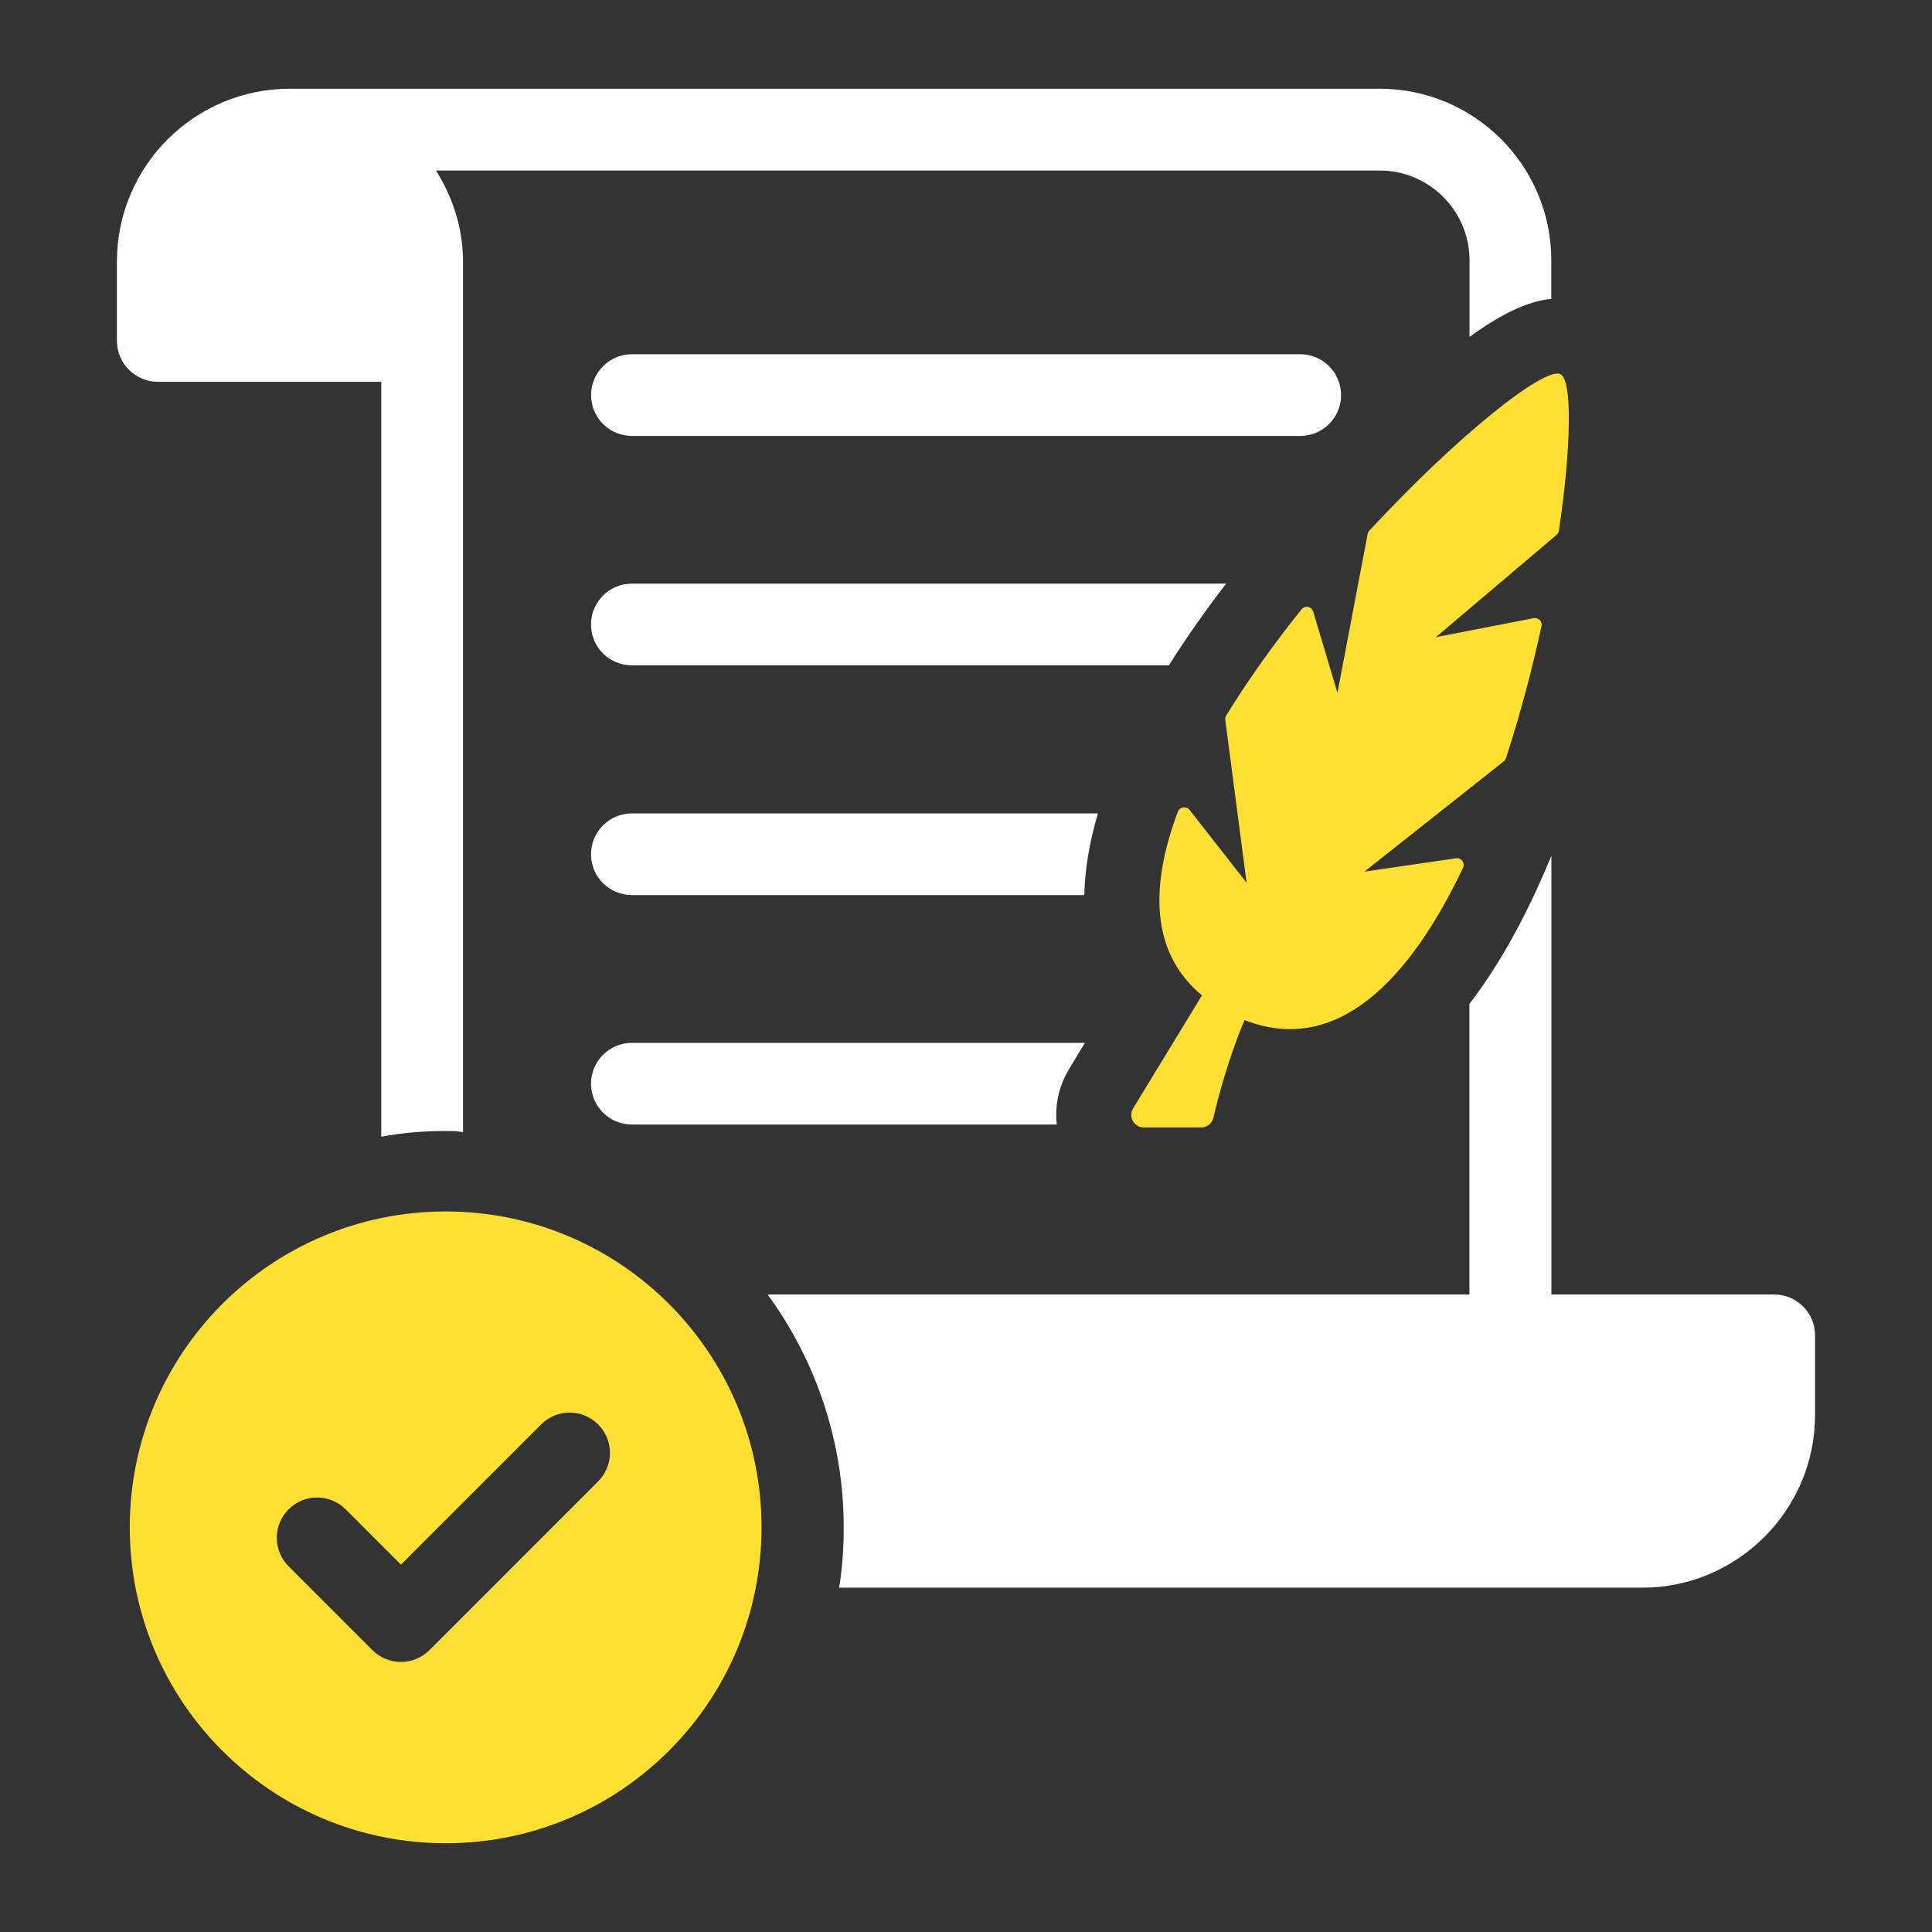
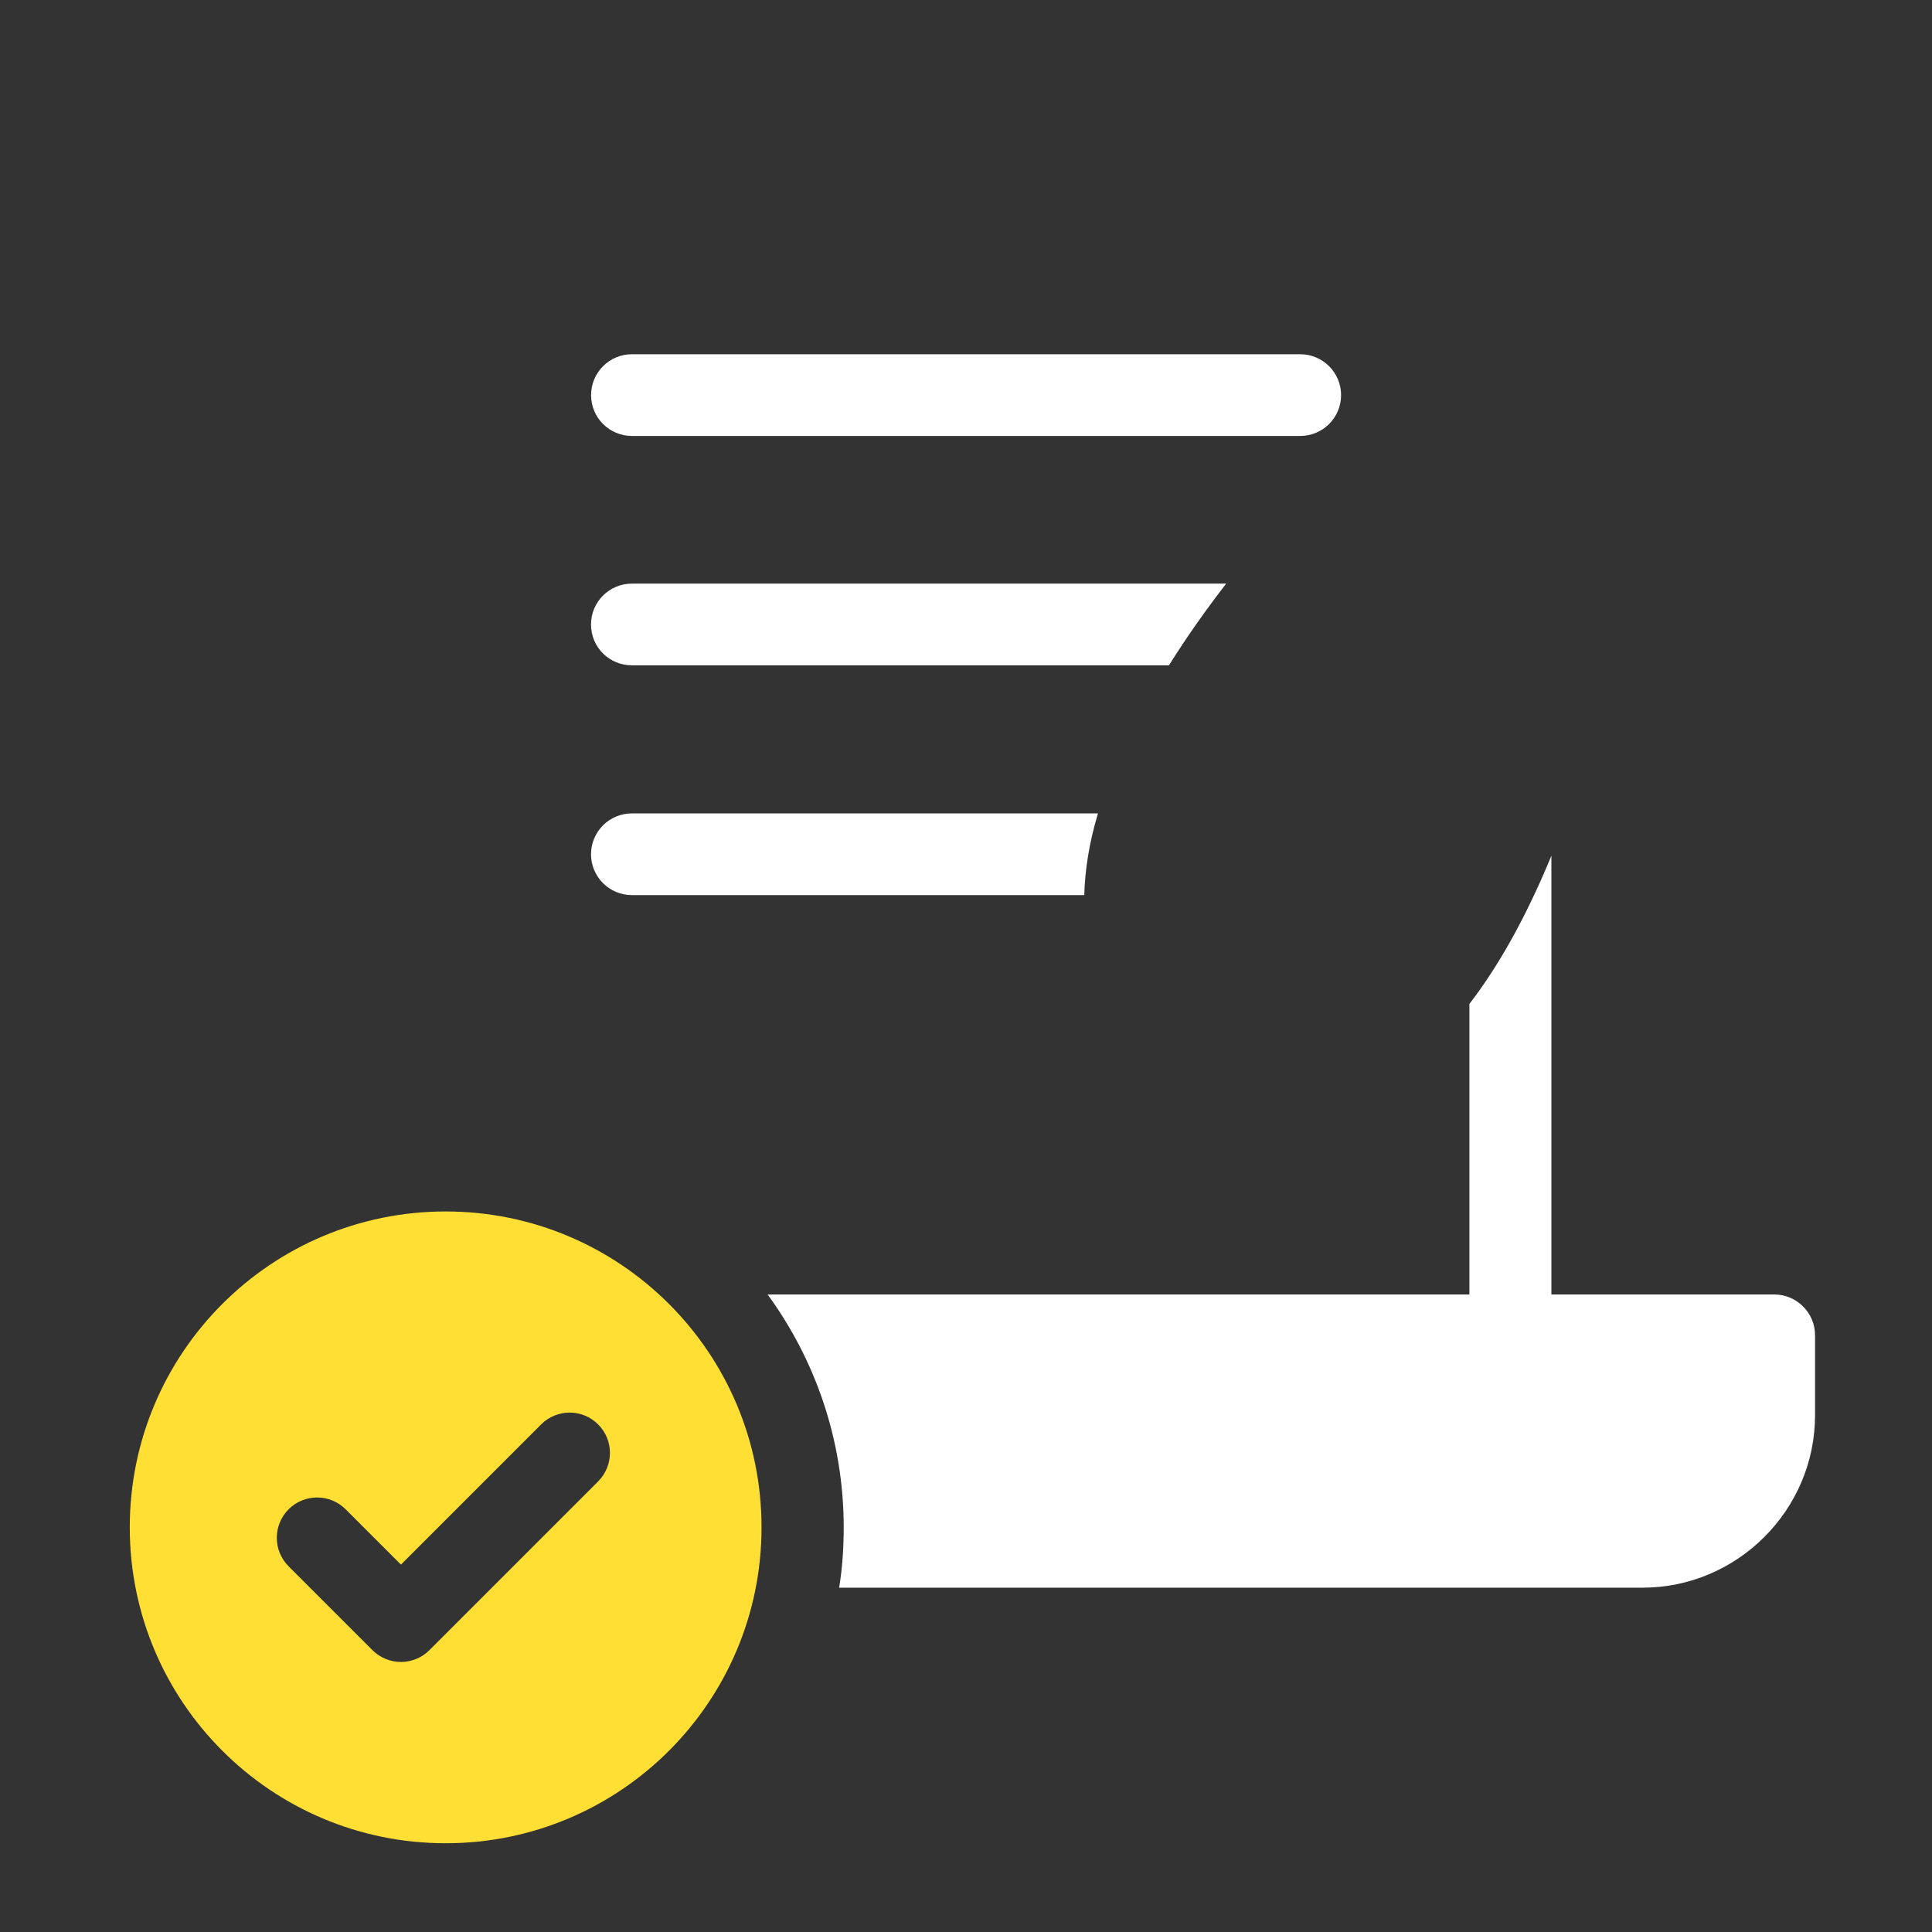
<svg xmlns="http://www.w3.org/2000/svg" id="Layer_1" viewBox="0 0 77 77">
  <rect x="0" y="0" width="77" height="77" fill="#333333" stroke="none" />
-   <path d="M54.576,21.149c-.035.036-.059.083-.068.133l-1.204,6.332-.966-3.236c-.061-.207-.333-.262-.467-.092-1.096,1.371-2.124,2.802-3,4.231-.033.054-.045.115-.037.177l.849,6.488-2.274-2.904c-.128-.162-.391-.122-.465.071-1.109,2.955-1.099,5.615.96,7.322l-2.743,4.503c-.204.333.038.762.429.762h2.281c.232,0,.436-.16.489-.387.164-.716.578-2.322,1.241-3.894,3.687,1.442,6.591-1.613,8.707-6.066.092-.192-.071-.415-.282-.382l-3.648.532,5.552-4.392c.043-.035.074-.08.091-.13.567-1.744,1.042-3.538,1.416-5.262.042-.189-.127-.353-.316-.317l-3.893.756,4.811-4.078c.05-.042.083-.105.093-.169.504-3.427.529-5.99.062-6.232-.62-.322-4.077,2.411-7.618,6.232Z" fill="#ffdf33" />
  <path d="M17.762,48.283c-6.953,0-12.59,5.636-12.59,12.589s5.637,12.591,12.59,12.591,12.589-5.638,12.589-12.591-5.637-12.589-12.589-12.589ZM23.84,59.041l-6.724,6.725c-.313.314-.726.471-1.136.471-.41,0-.823-.157-1.137-.471l-3.341-3.341c-.627-.627-.627-1.644,0-2.272.627-.627,1.645-.627,2.273,0l2.205,2.205,5.587-5.588c.627-.628,1.645-.628,2.272,0,.627.627.627,1.644,0,2.271Z" fill="#ffdf33" />
-   <path d="M23.555,43.192c0,.9.73,1.627,1.629,1.627h16.936c-.091-.754.079-1.535.482-2.2l.637-1.056h-18.056c-.898,0-1.629.73-1.629,1.629Z" fill="#fff" />
  <path d="M25.184,32.418c-.898,0-1.629.729-1.629,1.629,0,.898.73,1.627,1.629,1.627h18.03c.025-.964.182-2.045.546-3.256h-18.577Z" fill="#fff" />
  <path d="M48.868,23.26h-23.684c-.898,0-1.629.728-1.629,1.627,0,.913.73,1.629,1.629,1.629h21.405c.716-1.146,1.497-2.24,2.28-3.256Z" fill="#fff" />
  <path d="M25.185,17.375h26.635c.899,0,1.629-.729,1.629-1.627,0-.9-.729-1.63-1.629-1.63h-26.635c-.899,0-1.628.73-1.628,1.63,0,.898.729,1.627,1.628,1.627Z" fill="#fff" />
-   <path d="M15.195,15.217v30.089c.826-.162,1.698-.23,2.57-.23.229,0,.459,0,.689.046V10.422c0-1.331-.413-2.571-1.079-3.626h37.613c1.974,0,3.58,1.607,3.58,3.58v3.052c1.285-.939,2.387-1.445,3.259-1.514v-1.538c0-3.787-3.075-6.839-6.839-6.839H11.546c-3.787,0-6.885,3.075-6.885,6.885v3.167c0,.895.735,1.629,1.63,1.629h8.904Z" fill="#fff" />
  <path d="M70.719,51.592h-8.888v-17.487c-1.045,2.535-2.143,4.444-3.268,5.907v11.58h-27.969c1.908,2.614,3.032,5.829,3.032,9.28,0,.809-.052,1.62-.182,2.405h32.021c3.764,0,6.874-3.085,6.874-6.876v-3.188c0-.89-.732-1.621-1.62-1.621Z" fill="#fff" />
</svg>